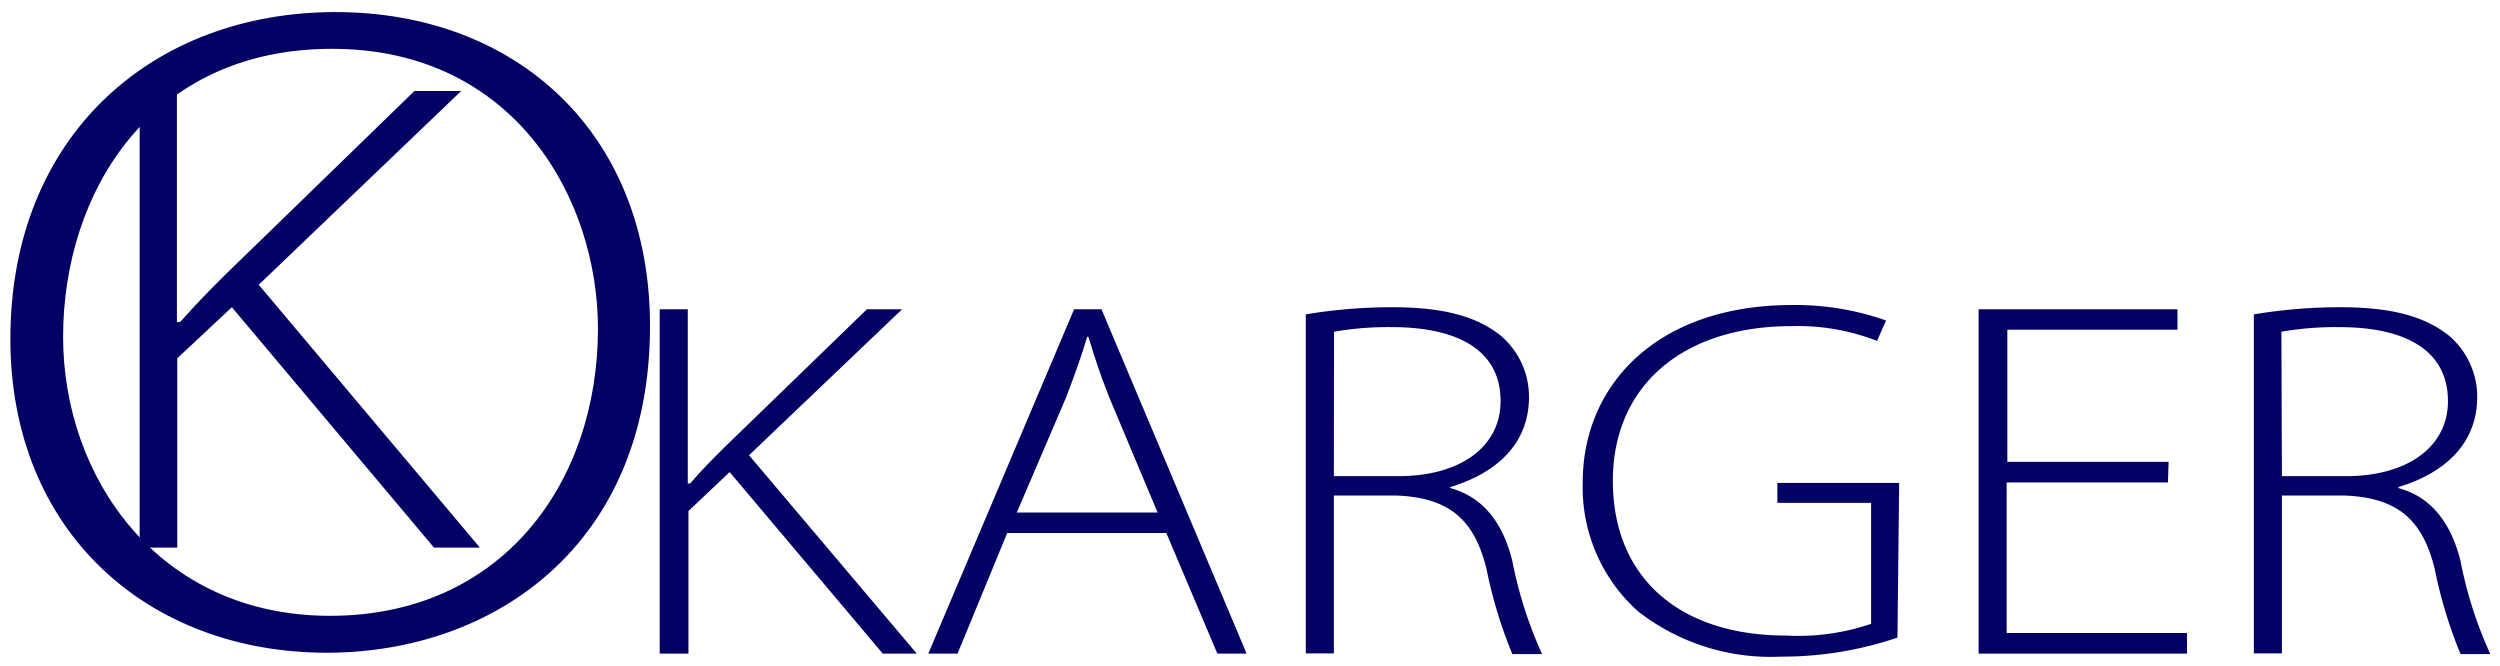
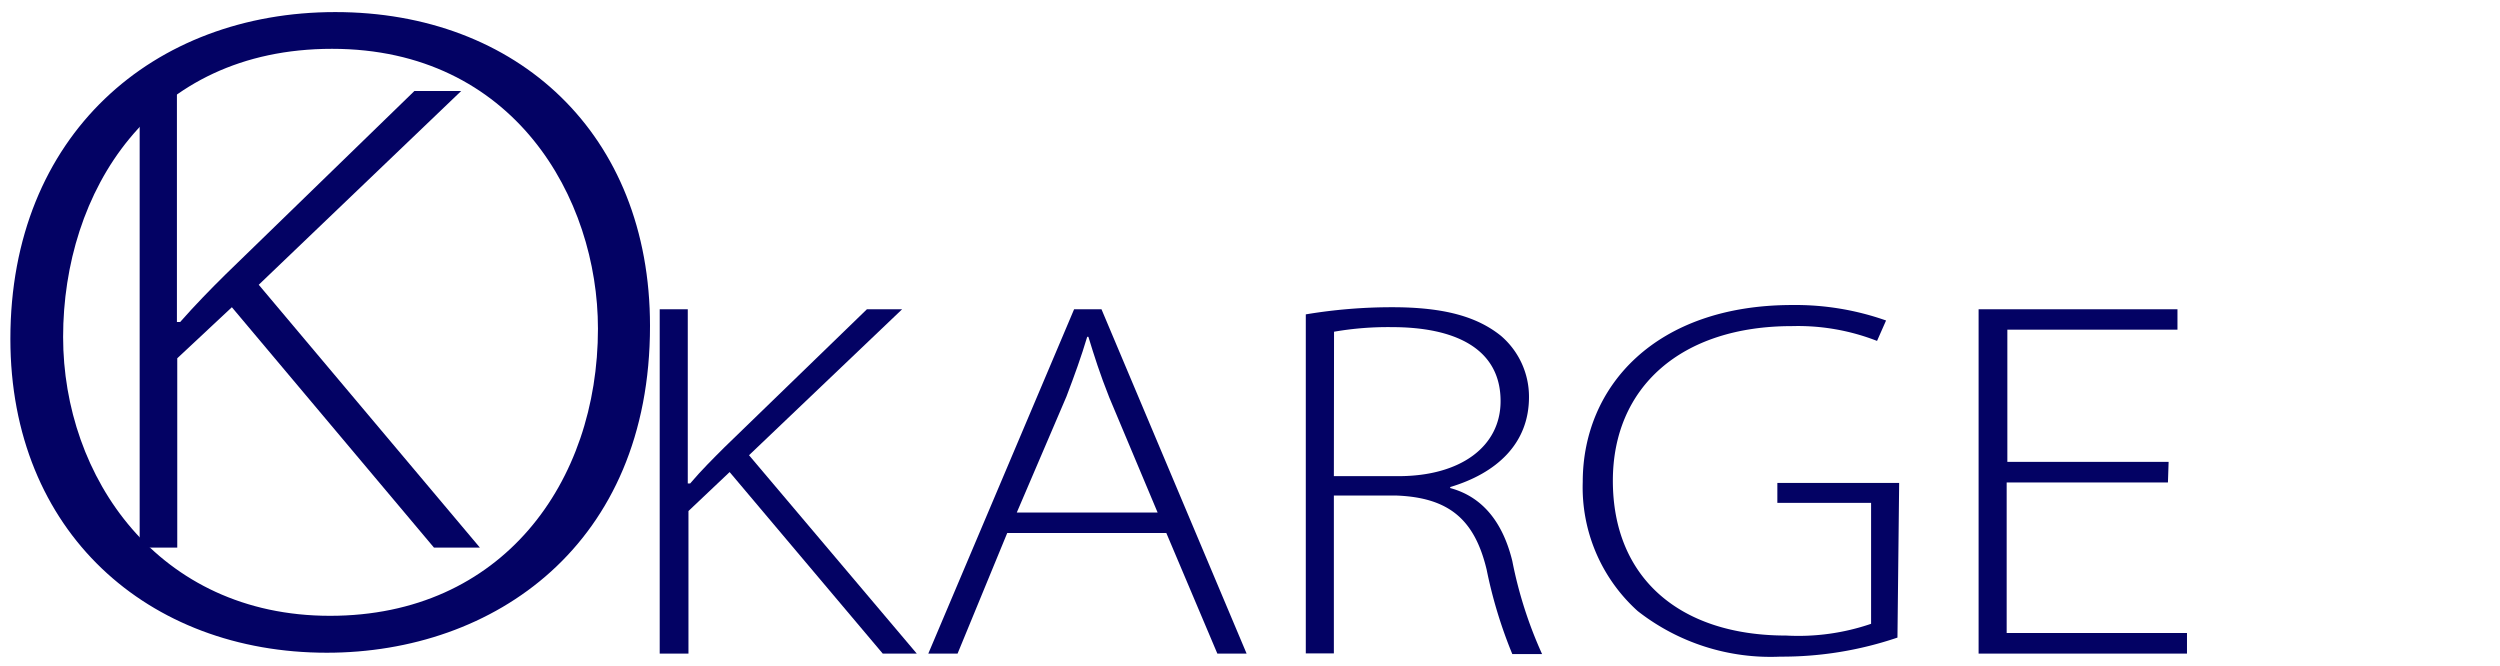
<svg xmlns="http://www.w3.org/2000/svg" viewBox="0 0 146.96 39.15">
  <g id="afc4201a-99cb-4392-8188-2367e92be5b4" data-name="Ebene 2">
    <g id="a391df11-cbd0-4c0f-860d-7f47f3d86e6c" data-name="Gruppe 4">
      <path d="M40.57,25.7h1.65V35.94h.14c.67-.79,1.37-1.48,2-2.11l8.39-8.13h2.07l-9,8.58,9.86,11.66h-2l-9-10.67-2.42,2.29v8.38H40.57Z" transform="translate(-1.79 -7.52)" fill="#030264" />
      <path d="M61,38.85l-2.92,7.09H56.36L64.93,25.7h1.61l8.53,20.24H73.35l-3-7.09Zm8.84-1.2L67,30.89c-.56-1.41-.88-2.43-1.23-3.57h-.07c-.35,1.17-.73,2.22-1.22,3.51l-2.92,6.82Z" transform="translate(-1.79 -7.52)" fill="#030264" />
      <path d="M78.55,26a30.66,30.66,0,0,1,5.09-.42c3.08,0,5,.57,6.38,1.68a4.71,4.71,0,0,1,1.65,3.6c0,2.73-1.89,4.47-4.63,5.29v.06c1.89.51,3.09,2,3.65,4.29a24.74,24.74,0,0,0,1.75,5.47H90.69A27.22,27.22,0,0,1,89.18,41c-.7-2.91-2.18-4.23-5.3-4.35H80.2v9.28H78.55Zm1.65,9.51H84c3.65,0,6-1.74,6-4.41,0-3.09-2.67-4.35-6.39-4.35a18.44,18.44,0,0,0-3.4.27Z" transform="translate(-1.79 -7.52)" fill="#030264" />
      <path d="M113.33,45a21.07,21.07,0,0,1-6.88,1.12,12.66,12.66,0,0,1-8.39-2.68,9.78,9.78,0,0,1-3.23-7.59c0-5.62,4.28-10.4,12.32-10.4a16,16,0,0,1,5.51.91l-.53,1.2a12.81,12.81,0,0,0-5-.87c-6.53,0-10.53,3.6-10.53,9.09,0,5.71,3.93,9.1,10.18,9.1a13.19,13.19,0,0,0,5-.69V37.08h-5.51V35.91h7.16Z" transform="translate(-1.79 -7.52)" fill="#030264" />
      <path d="M129.23,35.88h-9.48v8.85h10.6v1.21H118.1V25.7h11.69v1.2h-10v7.77h9.48Z" transform="translate(-1.79 -7.52)" fill="#030264" />
-       <path d="M134.28,26a30.76,30.76,0,0,1,5.09-.42c3.09,0,5,.57,6.39,1.68a4.71,4.71,0,0,1,1.65,3.6c0,2.73-1.9,4.47-4.63,5.29v.06c1.89.51,3.08,2,3.65,4.29a24.18,24.18,0,0,0,1.75,5.47h-1.75A27.22,27.22,0,0,1,144.92,41c-.7-2.91-2.18-4.23-5.3-4.35h-3.69v9.28h-1.65Zm1.65,9.51h3.76c3.65,0,6-1.74,6-4.41,0-3.09-2.66-4.35-6.38-4.35a18.58,18.58,0,0,0-3.41.27Z" transform="translate(-1.79 -7.52)" fill="#030264" />
      <path d="M40,26.68c0,12.88-9.18,19.21-19,19.21-10.5,0-18.6-7.09-18.6-18.45,0-12,8.42-19.21,19.1-19.21S40,15.37,40,26.68ZM5.5,27.33c0,8.22,5.57,16.39,15.69,16.39s15.75-7.84,15.75-16.88c0-7.68-4.94-16.45-15.63-16.45S5.5,18.83,5.5,27.33Z" transform="translate(-1.79 -7.52)" fill="#030264" />
      <path d="M10,12.87h2.19V26.45h.19c.88-1,1.81-1.95,2.65-2.78l11.12-10.8h2.75L17,24.26,30,39.71h-2.7L15.42,25.58l-3.21,3V39.71H10Z" transform="translate(-1.79 -7.52)" fill="#030264" />
      <rect id="b3b8f903-688c-48bb-8af5-d5acb21ffca9" data-name="&lt;Slice&gt;" width="146.96" height="39.15" fill="none" />
    </g>
  </g>
</svg>